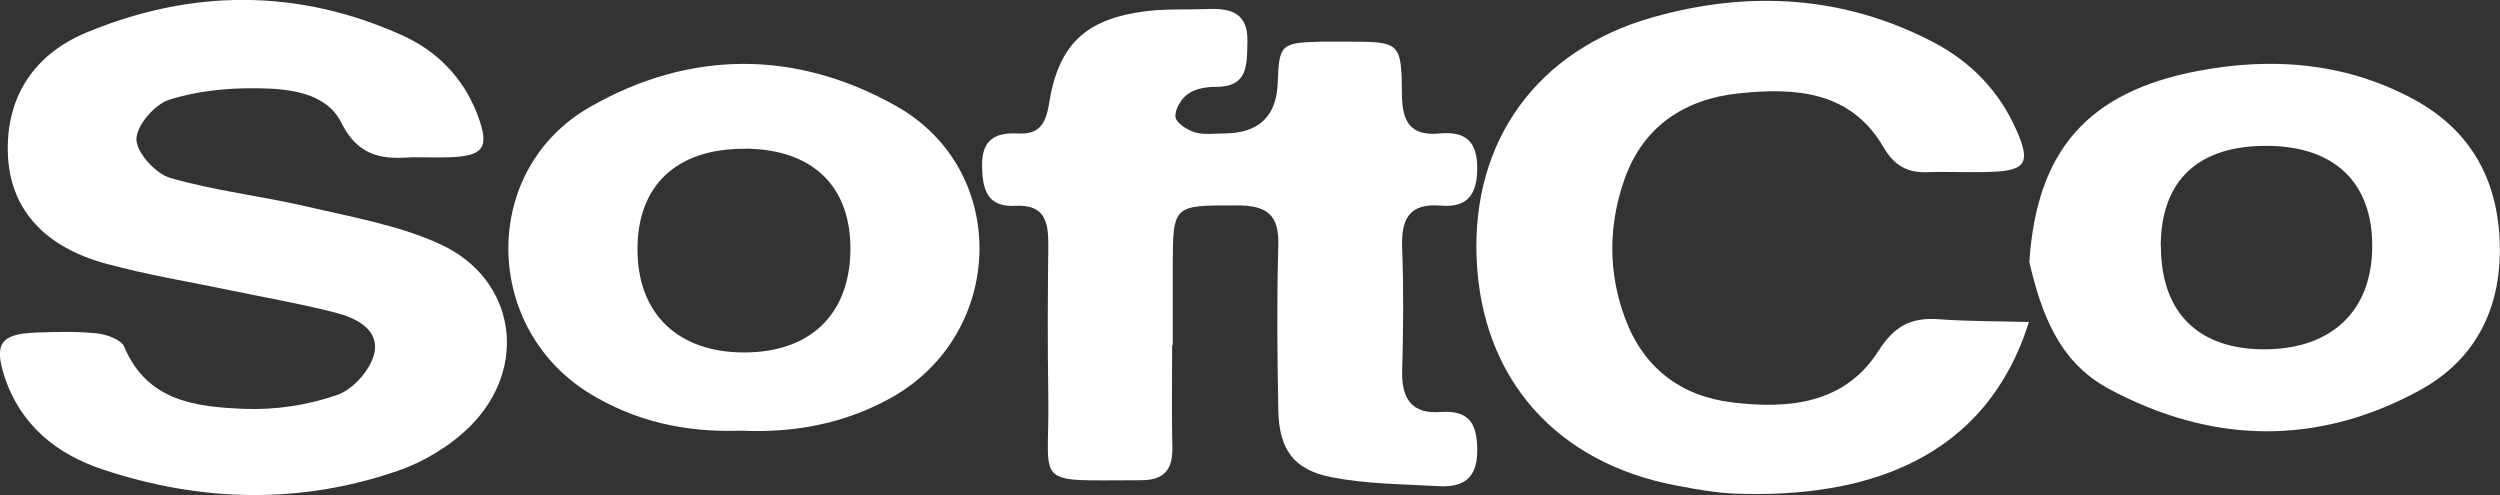
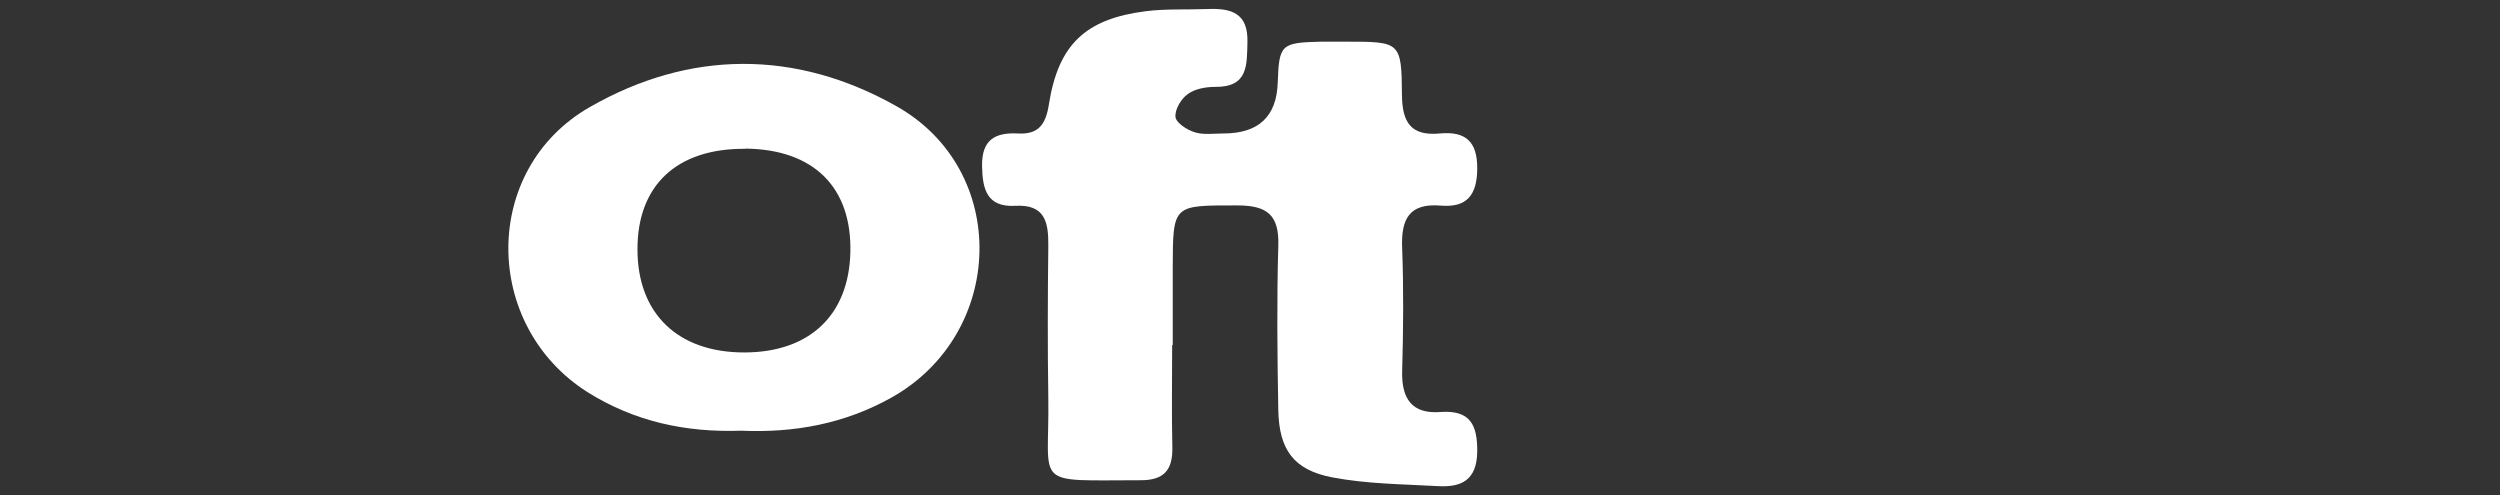
<svg xmlns="http://www.w3.org/2000/svg" id="Layer_2" viewBox="0 0 127.18 25.18">
  <rect x="0" y="0" width="127.18" height="25.18" fill="#333333" stroke="none" />
  <g id="Layer_1-2">
-     <path d="M20.97,8c-1.21.07-2.65.16-3.6-1.75-.77-1.55-2.67-1.74-4.27-1.76-1.51-.02-3.08.13-4.51.59-.73.24-1.66,1.32-1.65,2.01.01.68.97,1.74,1.72,1.96,2.27.66,4.65.92,6.96,1.46,2.3.54,4.7.95,6.81,1.93,3.8,1.76,4.48,6.25,1.5,9.23-1,1-2.35,1.82-3.69,2.28-4.98,1.72-10.04,1.59-15.02-.07-2.35-.78-4.18-2.26-4.99-4.72-.54-1.67-.19-2.17,1.56-2.24,1.05-.04,2.1-.07,3.14.04.49.05,1.23.31,1.39.68,1.17,2.79,3.67,3.06,6.12,3.16,1.57.06,3.23-.19,4.72-.71.81-.28,1.72-1.31,1.89-2.15.24-1.2-.97-1.78-2-2.04-1.75-.45-3.55-.76-5.32-1.13-2.12-.44-4.26-.79-6.35-1.36-3.1-.85-4.75-2.71-4.96-5.26C.2,5.26,1.49,2.86,4.41,1.65c5.33-2.21,10.74-2.25,16.06.15,1.77.8,3.1,2.16,3.81,4.01.65,1.7.34,2.13-1.42,2.19-.49.02-.98,0-1.88,0" style="fill:#fff;" />
    <path d="M59.63,17.55c0,1.74-.03,3.49.01,5.23.02,1.14-.44,1.65-1.6,1.65-5.61,0-4.64.4-4.71-4.2-.04-2.58-.03-5.16,0-7.74.01-1.19-.17-2.1-1.67-2.02-1.45.08-1.68-.83-1.7-2.03-.02-1.33.66-1.71,1.83-1.65,1.04.06,1.41-.46,1.57-1.48.48-3.05,1.86-4.35,4.93-4.74,1.03-.13,2.09-.07,3.14-.11,1.19-.05,2.07.19,2.03,1.68-.03,1.18.04,2.3-1.65,2.28-.47,0-1.03.1-1.39.37-.34.24-.66.79-.62,1.16.03.3.59.66.98.78.45.14.97.06,1.46.06q2.67,0,2.76-2.57c.07-1.97.16-2.05,2.22-2.1.42,0,.84,0,1.26,0,2.75,0,2.82,0,2.84,2.7.01,1.41.46,2.11,1.93,1.97,1.29-.12,1.91.39,1.9,1.79-.01,1.34-.52,1.99-1.85,1.88-1.63-.14-2.03.71-1.97,2.16.08,2.09.06,4.19,0,6.28-.03,1.38.5,2.17,1.94,2.06,1.53-.11,1.89.65,1.88,2.02-.02,1.45-.81,1.82-2,1.75-1.81-.1-3.64-.11-5.4-.45-1.95-.38-2.68-1.42-2.72-3.41-.05-2.79-.08-5.58,0-8.37.05-1.57-.57-2.05-2.09-2.05-3.27,0-3.27-.06-3.28,3.13,0,1.33,0,2.65,0,3.98h0Z" style="fill:#fff;" />
-     <path d="M103.22,16.36c-2.16,6.94-8.19,9.01-14.98,8.75-.97-.04-1.95-.22-2.91-.4-6.15-1.14-9.95-5.43-10.21-11.53-.26-6.01,3.06-10.64,8.99-12.31,4.88-1.37,9.69-1.1,14.25,1.28,1.91,1,3.36,2.5,4.23,4.49.71,1.62.48,2.03-1.23,2.1-1.11.05-2.24-.02-3.35.02-1.01.03-1.66-.36-2.19-1.27-1.68-2.89-4.54-3.04-7.37-2.74-2.74.29-4.88,1.67-5.83,4.43-.8,2.32-.81,4.67.04,6.98.93,2.54,2.83,3.99,5.45,4.31,2.88.35,5.73.09,7.46-2.63.8-1.26,1.66-1.7,3.05-1.6,1.53.11,3.07.1,4.6.14l-.02-.04Z" style="fill:#fff;" />
-     <path d="M103.24,13.29c.38-5.66,3-8.62,8.57-9.68,3.74-.71,7.37-.44,10.79,1.34,2.9,1.5,4.41,3.94,4.56,7.23.16,3.38-1.16,6.1-4.09,7.69-5.21,2.83-10.56,2.72-15.79-.09-2.56-1.37-3.45-3.88-4.06-6.52l.02.04ZM109.93,12.52c0,3.39,1.91,5.28,5.34,5.25,3.39-.03,5.42-2,5.41-5.27,0-3.22-1.92-5.05-5.31-5.08-3.54-.03-5.44,1.75-5.45,5.1" style="fill:#fff;" />
    <path d="M37.71,21.91c-2.81.1-5.43-.46-7.82-1.96-5.37-3.4-5.41-11.34.11-14.5,5.09-2.92,10.49-2.93,15.6-.05,5.79,3.26,5.56,11.56-.24,14.82-2.39,1.34-4.96,1.81-7.65,1.69M37.92,7.57c-3.48-.03-5.5,1.85-5.49,5.12,0,3.27,2.06,5.25,5.45,5.24,3.31-.01,5.3-1.9,5.38-5.09.08-3.32-1.87-5.24-5.33-5.28" style="fill:#fff;" />
  </g>
</svg>